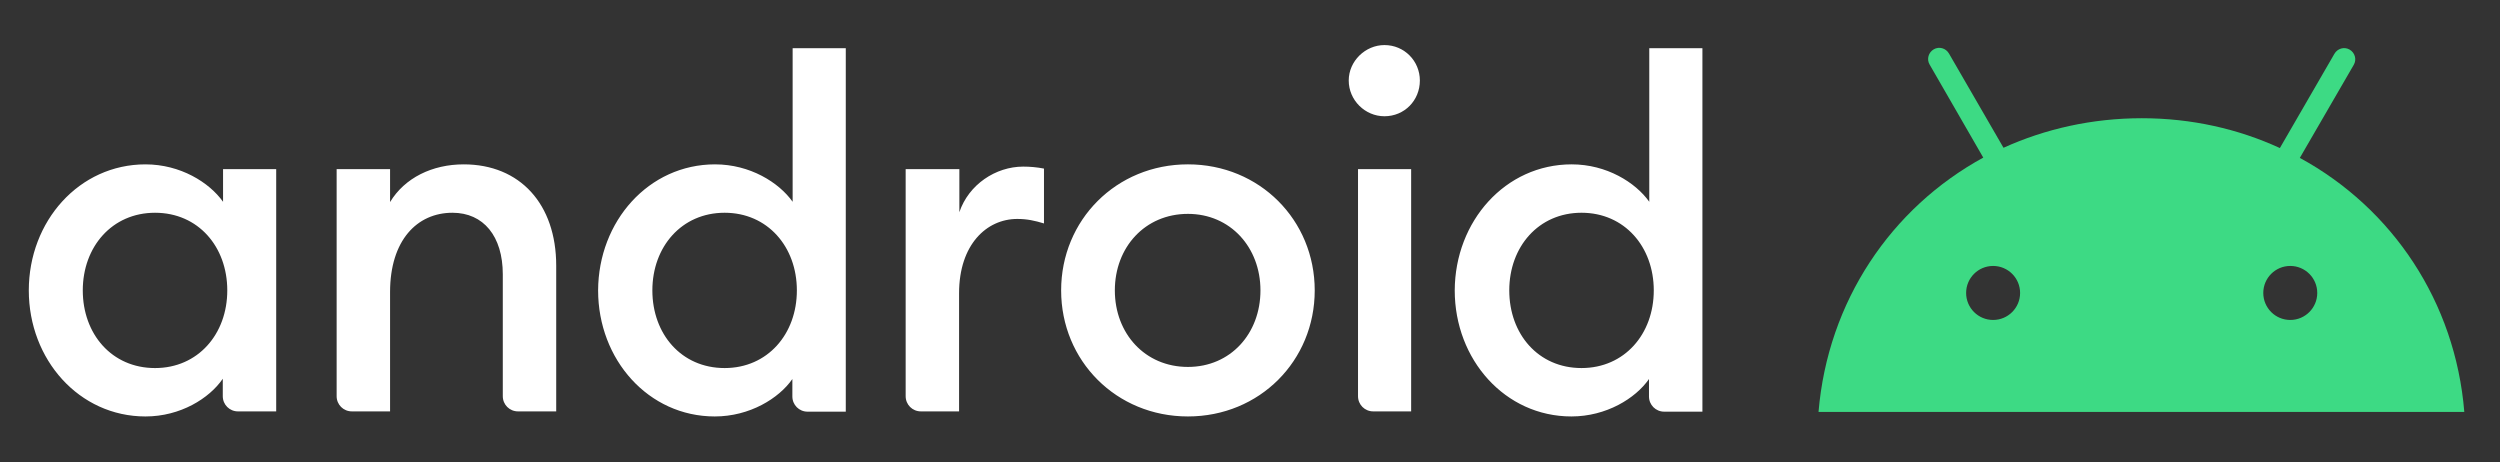
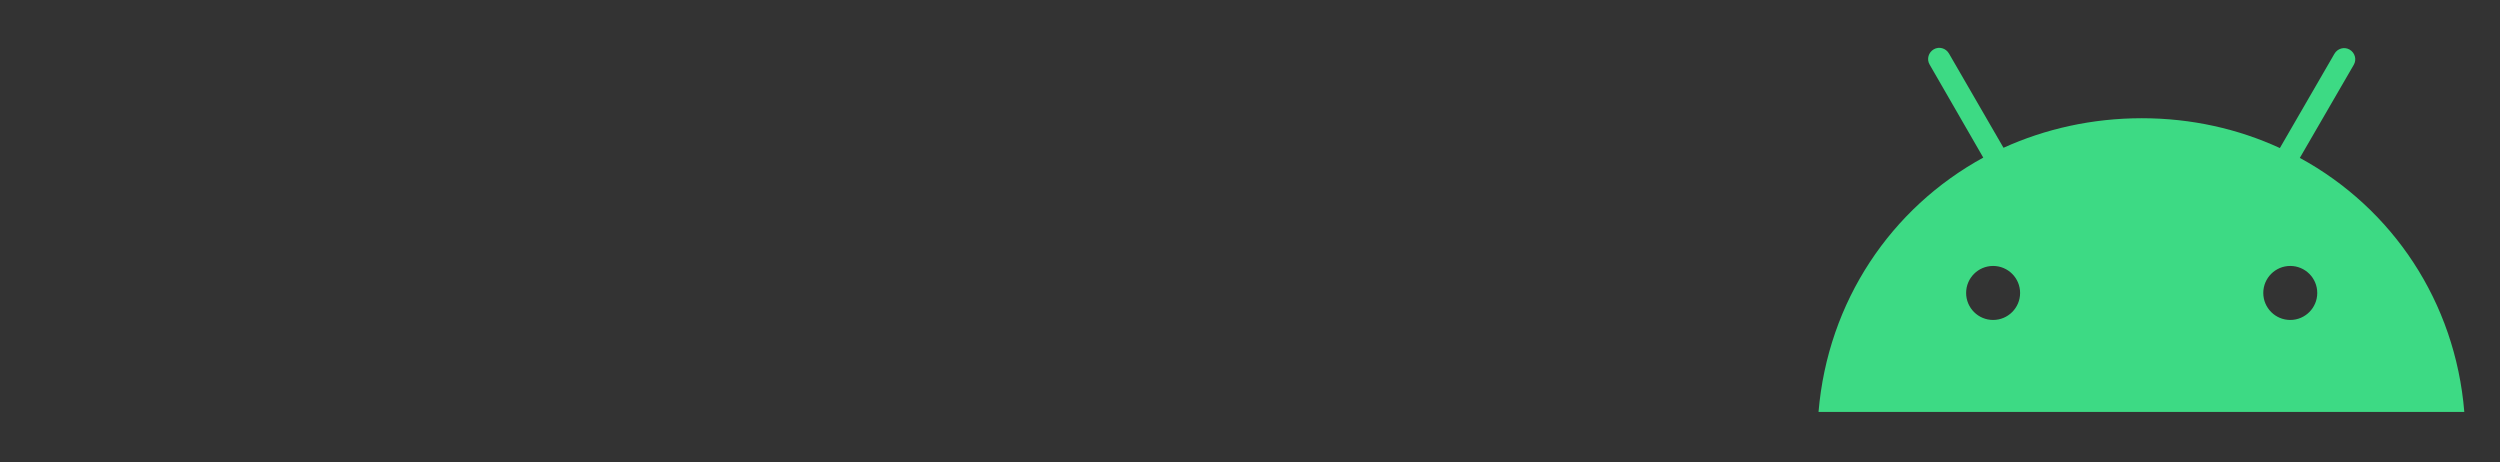
<svg xmlns="http://www.w3.org/2000/svg" clip-rule="evenodd" fill-rule="evenodd" stroke-linejoin="round" stroke-miterlimit="2" viewBox="0 0 200 37">
  <rect x="0" y="0" width="200" height="37" fill="#333333" stroke="none" />
  <g transform="matrix(.98 0 0 .712 2.322 7.875)">
-     <path d="m-2.37-11.063h204.016v50.58h-204.016z" fill="none" />
    <g fill-rule="nonzero" transform="matrix(1.02 0 0 1.405 -113.754 -10.422)">
-       <path d="m120.843 12.69c2.789 0 5.107 1.44 6.209 2.993v-2.61h4.253v19.372h-3.06c-.675 0-1.215-.54-1.215-1.215v-1.395c-1.08 1.575-3.398 3.015-6.187 3.015-5.31 0-9.338-4.545-9.338-10.08s4.028-10.08 9.338-10.08m.765 3.87c-3.443 0-5.783 2.723-5.783 6.21 0 3.488 2.318 6.21 5.783 6.21 3.442 0 5.782-2.722 5.782-6.21 0-3.487-2.318-6.21-5.782-6.21m14.534-3.487h4.276v2.632c1.17-1.935 3.375-3.015 5.895-3.015 4.5 0 7.402 3.173 7.402 8.1v11.655h-3.06c-.675 0-1.215-.54-1.215-1.215v-9.742c0-3.06-1.552-4.928-4.027-4.928-2.836 0-4.995 2.205-4.995 6.345v9.54h-3.06c-.675 0-1.216-.54-1.216-1.215zm30.285-.383c2.79 0 5.108 1.44 6.21 2.993v-12.285h4.253v29.069h-3.06c-.675 0-1.215-.54-1.215-1.215v-1.395c-1.08 1.553-3.42 2.993-6.21 2.993-5.31 0-9.337-4.545-9.337-10.08.022-5.535 4.049-10.08 9.359-10.08m.766 3.87c-3.443 0-5.783 2.723-5.783 6.21 0 3.488 2.318 6.21 5.783 6.21 3.442 0 5.782-2.722 5.782-6.21 0-3.487-2.34-6.21-5.782-6.21m14.489-3.487h4.298v3.442c.742-2.205 2.903-3.645 5.107-3.645.54 0 1.08.045 1.665.158v4.387c-.742-.225-1.35-.36-2.137-.36-2.453 0-4.658 2.048-4.658 5.94v9.45h-3.06c-.675 0-1.215-.54-1.215-1.215zm22.59 19.777c-5.737 0-10.147-4.455-10.147-10.08s4.41-10.08 10.147-10.08c5.738 0 10.148 4.455 10.148 10.08s-4.41 10.08-10.148 10.08m0-3.96c3.421 0 5.805-2.677 5.805-6.12 0-3.442-2.407-6.12-5.805-6.12-3.442 0-5.849 2.678-5.849 6.12 0 3.443 2.407 6.12 5.849 6.12m15.728-20.047c-1.552 0-2.858-1.283-2.858-2.858 0-1.553 1.328-2.835 2.858-2.835 1.598 0 2.835 1.283 2.835 2.835 0 1.597-1.237 2.858-2.835 2.858m-2.115 4.23h4.252v19.372h-3.037c-.675 0-1.215-.54-1.215-1.215zm17.1-.383c2.79 0 5.108 1.44 6.21 2.993v-12.285h4.253v29.069h-3.061c-.675 0-1.215-.54-1.215-1.215v-1.395c-1.079 1.553-3.42 2.993-6.21 2.993-5.31 0-9.337-4.545-9.337-10.08.022-5.535 4.05-10.08 9.36-10.08m.787 3.87c-3.442 0-5.782 2.723-5.782 6.21 0 3.488 2.317 6.21 5.782 6.21 3.443 0 5.783-2.722 5.783-6.21 0-3.487-2.34-6.21-5.783-6.21" fill="#fff" />
      <path d="m292.495 25.133c-1.192 0-2.16-.968-2.16-2.16 0-1.193.968-2.16 2.16-2.16 1.193 0 2.16.967 2.16 2.16 0 1.192-.967 2.16-2.16 2.16m-23.782 0c-1.193 0-2.16-.968-2.16-2.16 0-1.193.967-2.16 2.16-2.16 1.192 0 2.16.967 2.16 2.16 0 1.192-.968 2.16-2.16 2.16m24.547-12.96 4.32-7.448c.248-.427.09-.968-.337-1.215-.428-.247-.968-.09-1.215.338l-4.365 7.537c-3.33-1.53-7.065-2.385-11.048-2.385-3.982 0-7.74.855-11.07 2.363l-4.365-7.538c-.247-.427-.787-.585-1.215-.337-.427.247-.585.787-.337 1.215l4.297 7.447c-7.38 4.028-12.442 11.498-13.185 20.34h51.683c-.72-8.82-5.76-16.29-13.163-20.317" fill="#3dda84" />
    </g>
  </g>
</svg>